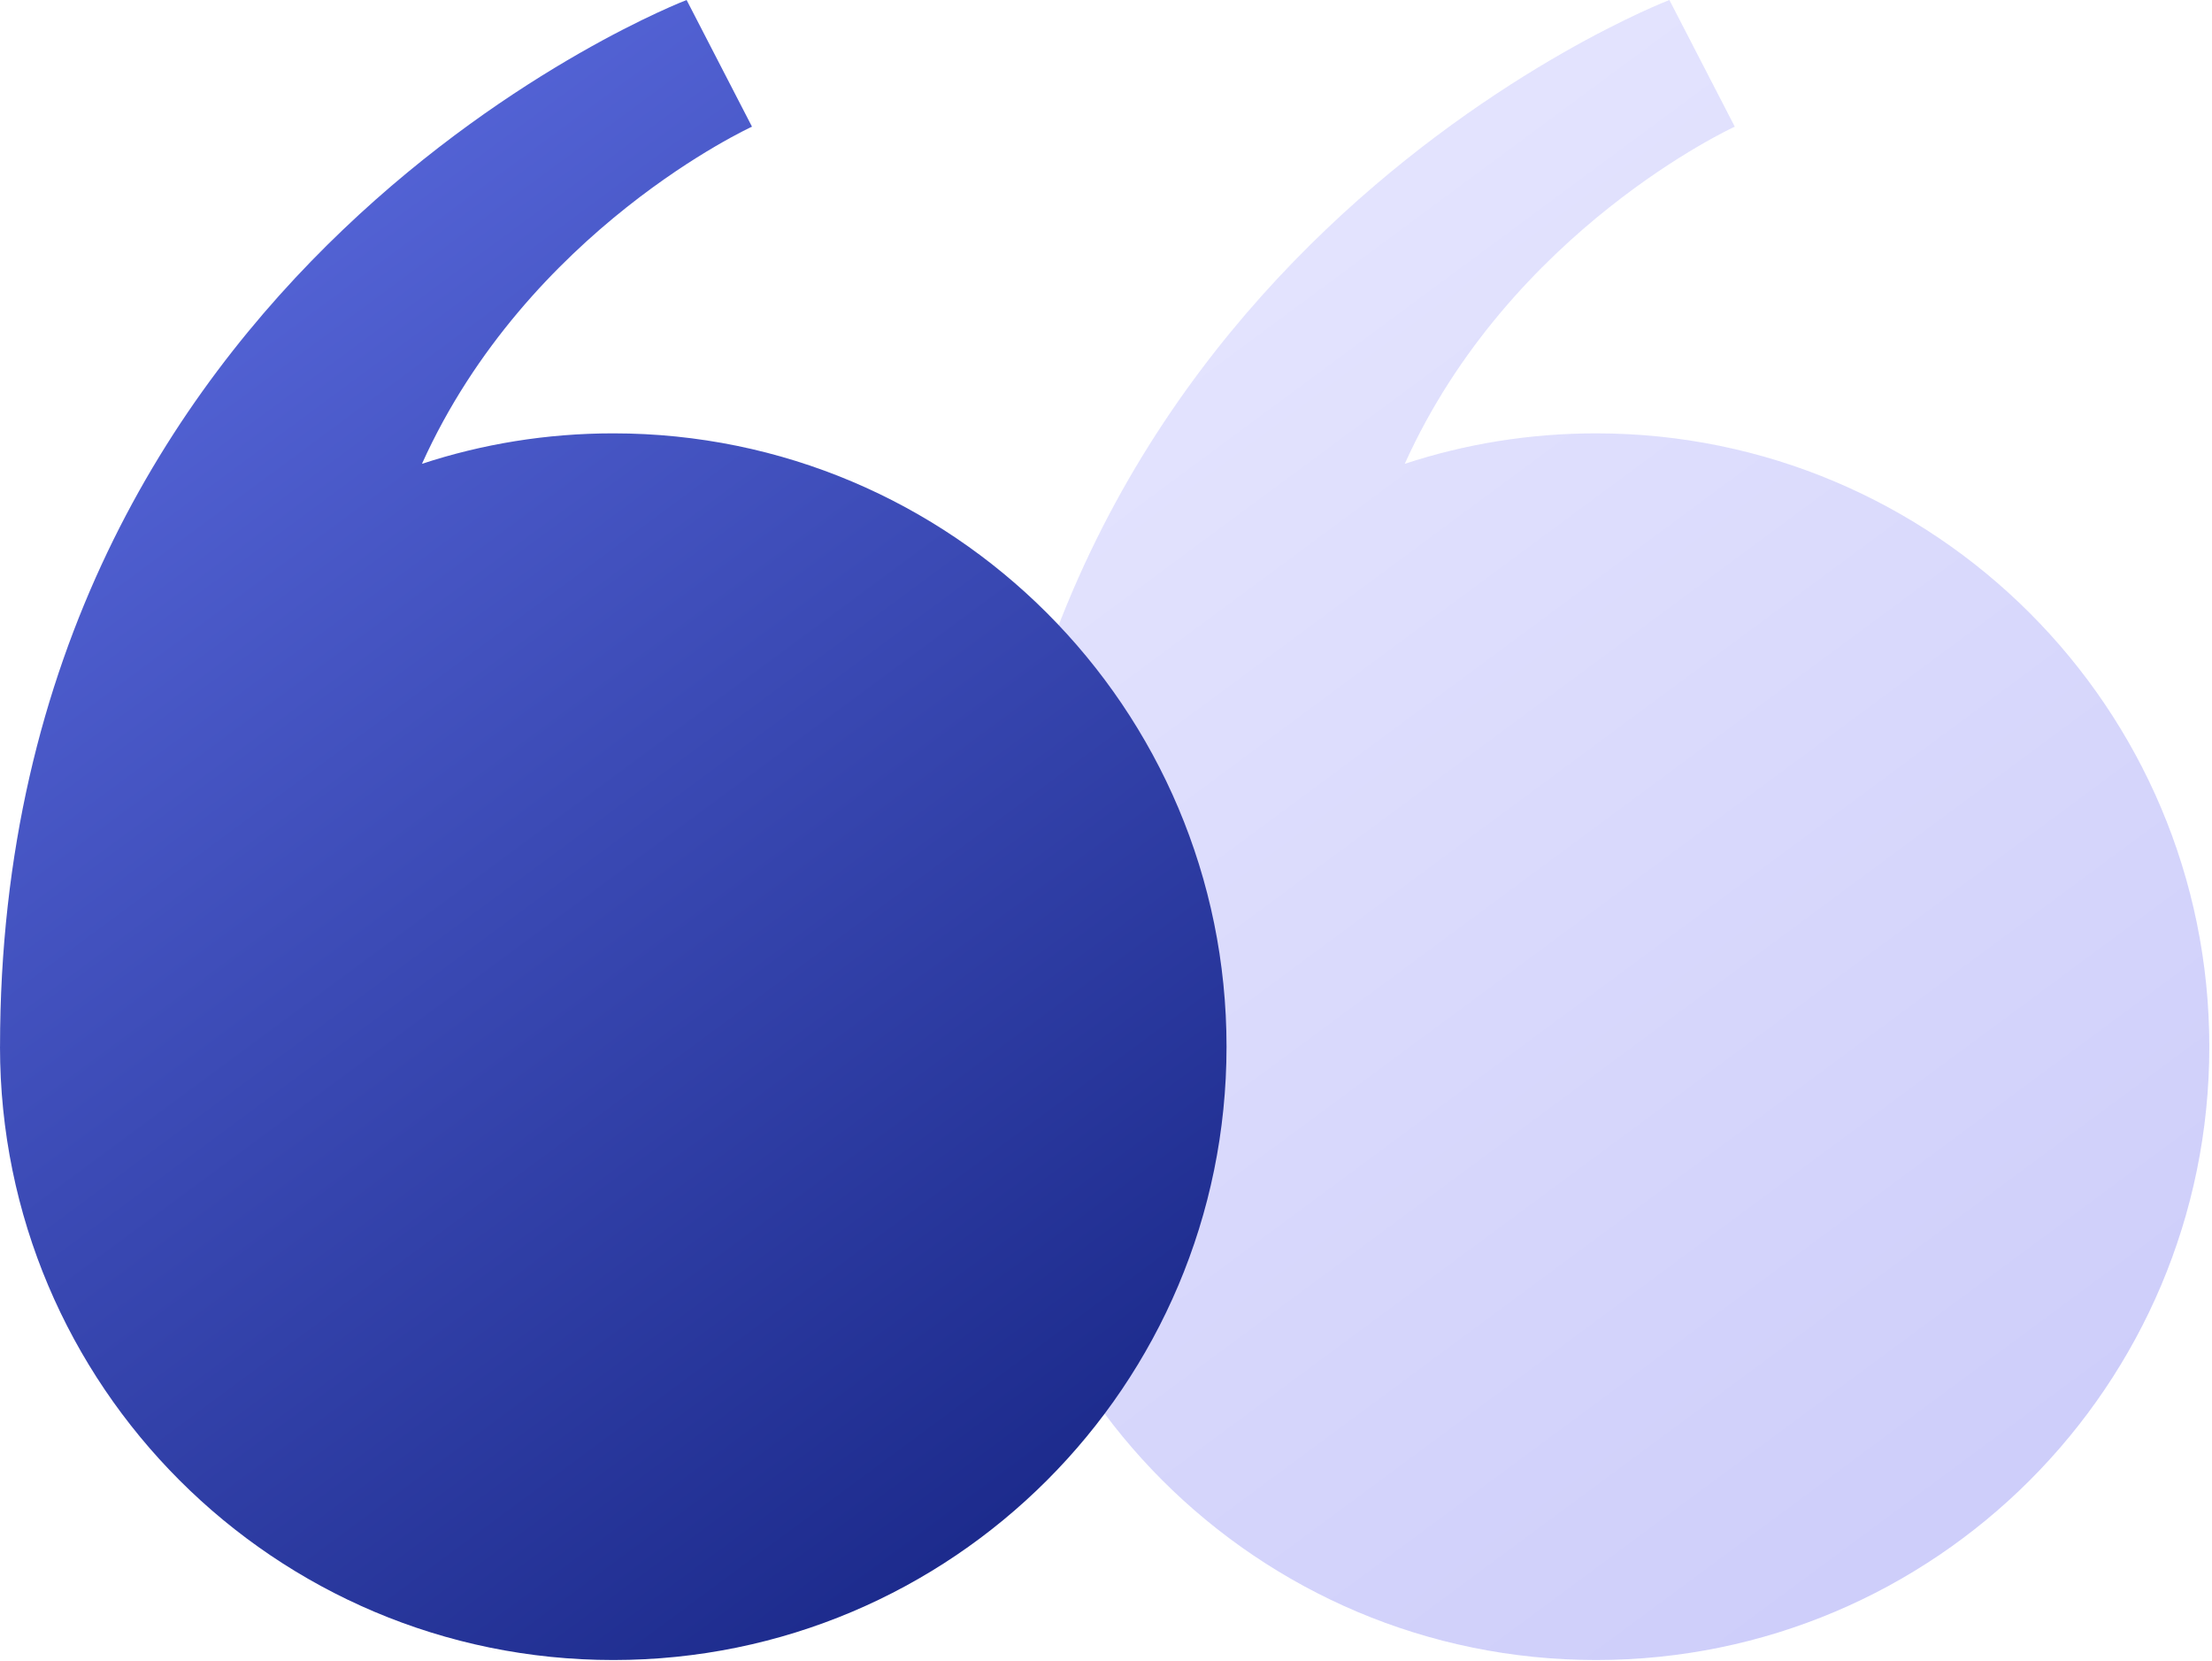
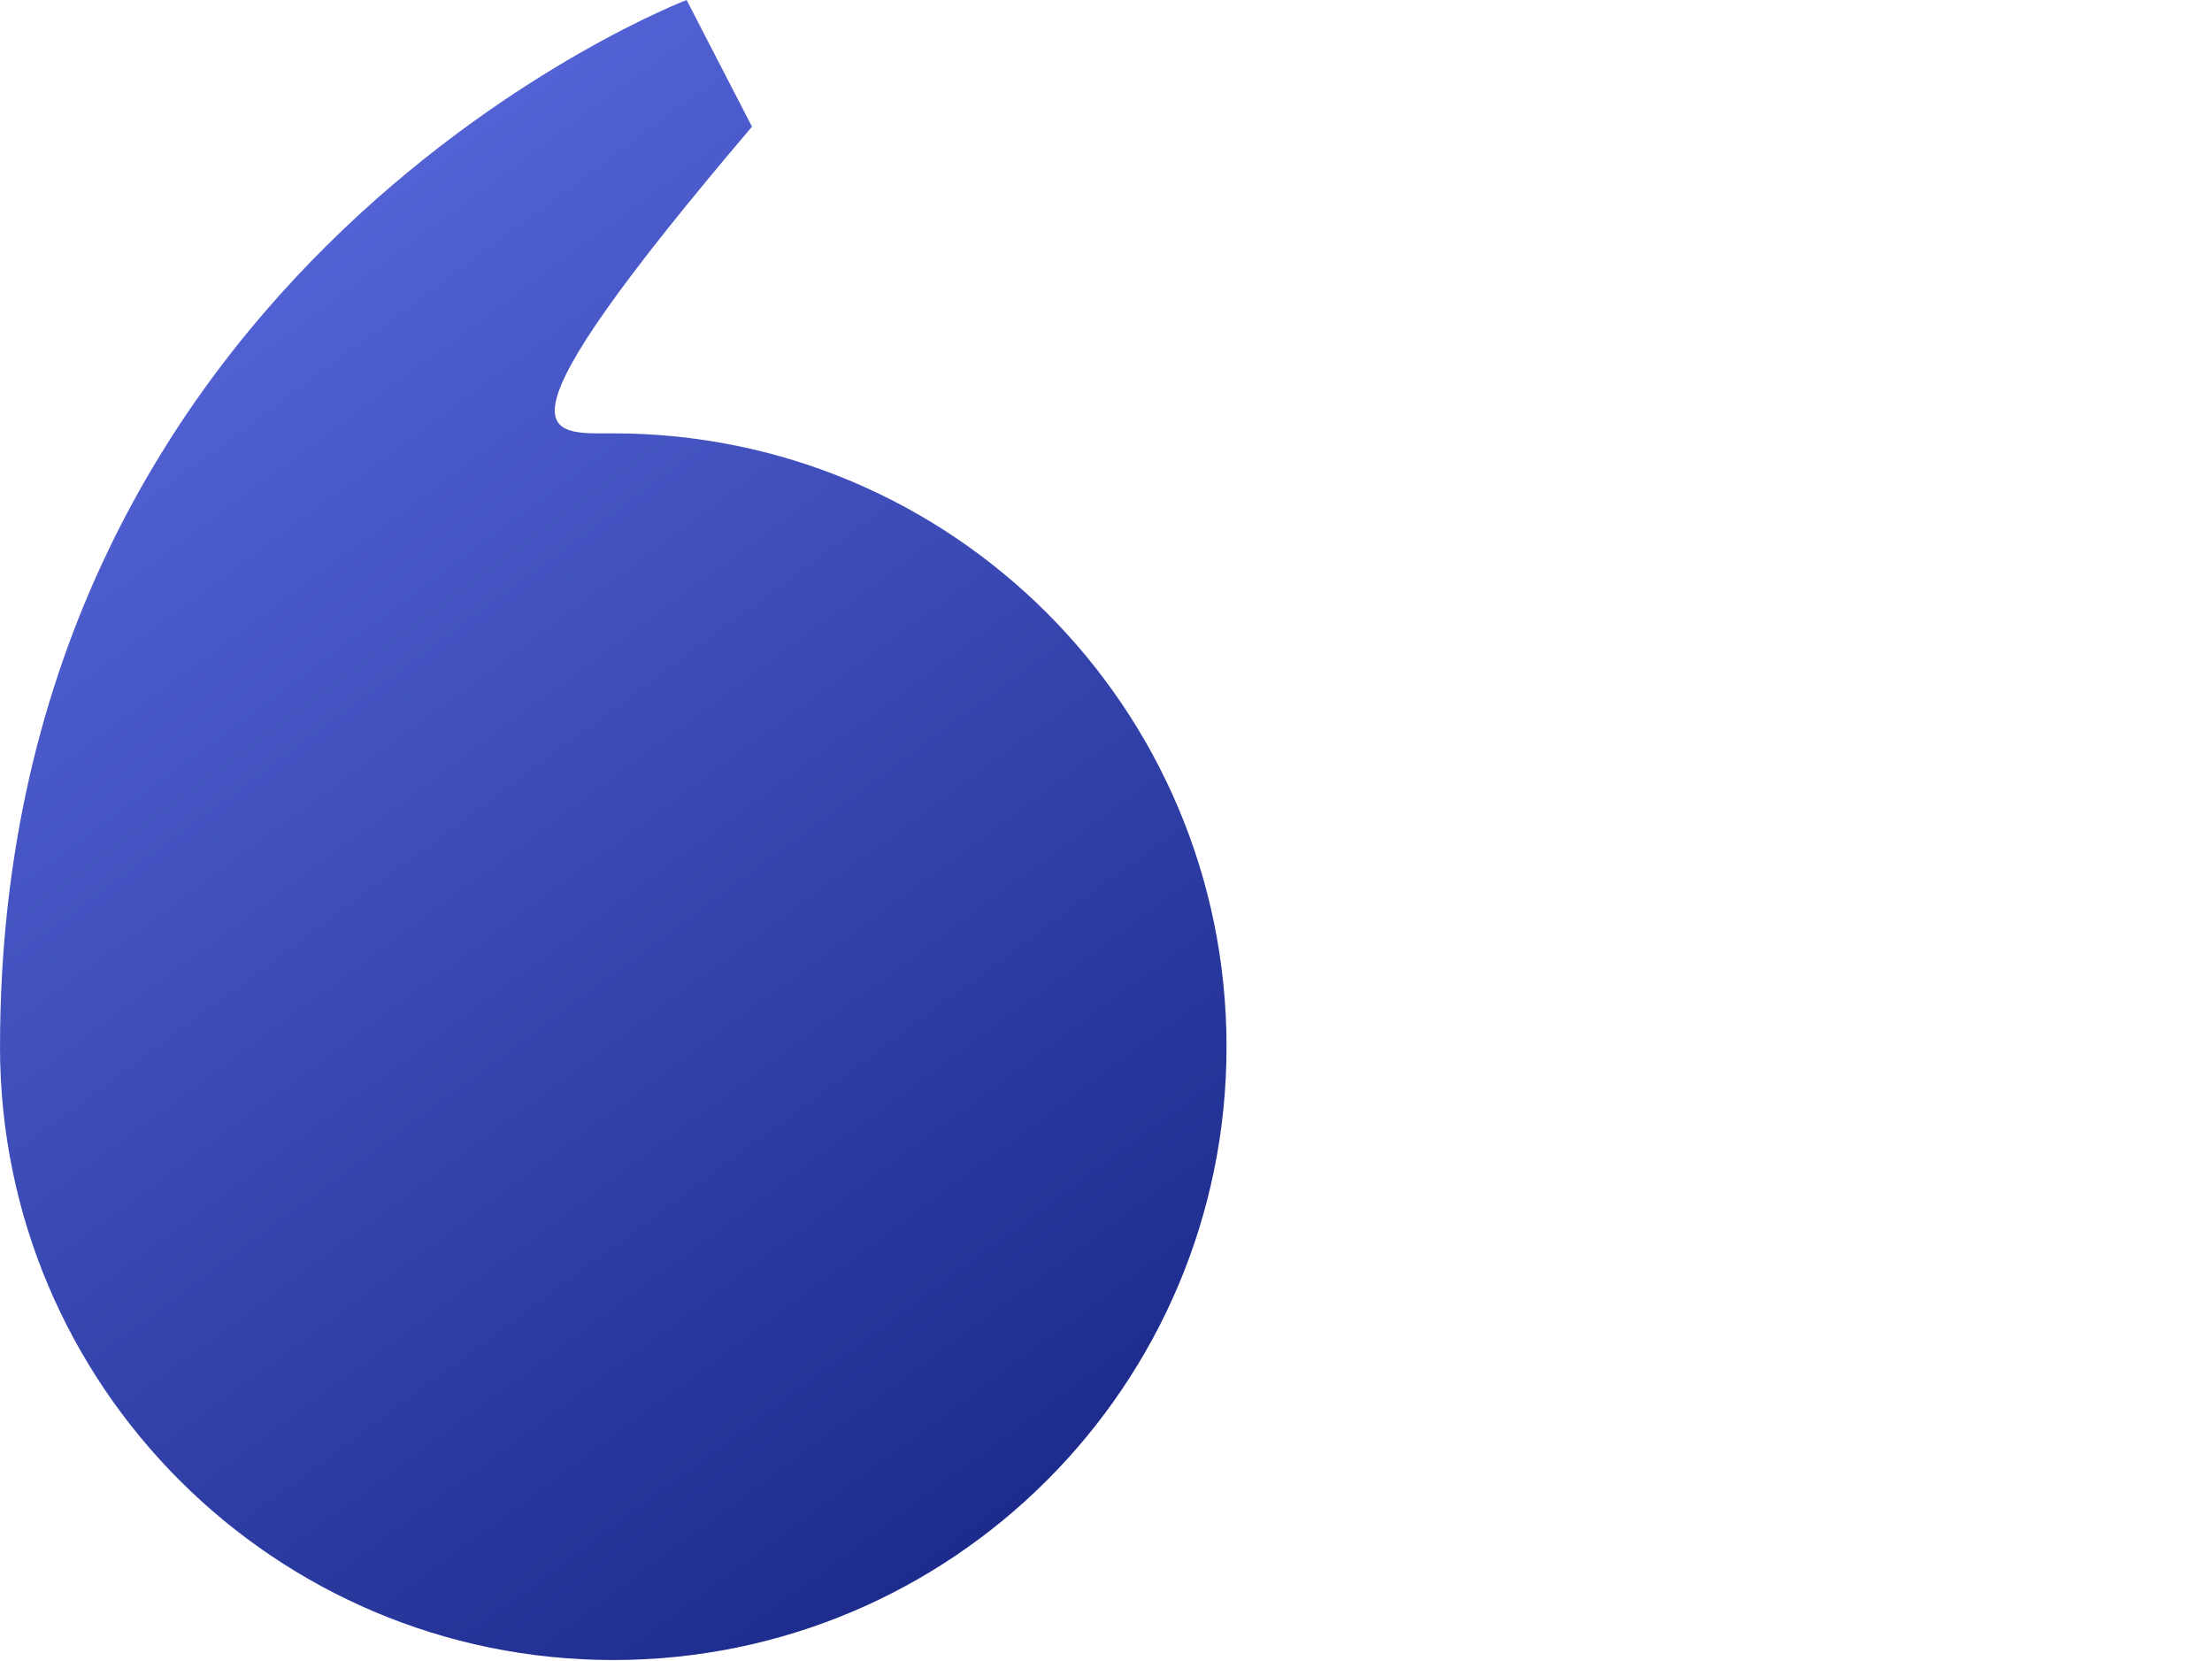
<svg xmlns="http://www.w3.org/2000/svg" width="726" height="545" viewBox="0 0 726 545" fill="none">
-   <path d="M322.57 343.48C322.57 86.24 547.91 1.54922e-05 547.91 1.54922e-05L569.37 41.57C569.37 41.57 495.79 75.2 461.05 152.21C480.81 145.71 501.92 142.21 523.84 142.21C635 142.21 725.12 232.32 725.12 343.49C725.12 454.66 635 544.76 523.84 544.76C412.68 544.76 322.56 454.65 322.56 343.48L322.57 343.48Z" fill="url(#paint0_linear_21_17538)" />
-   <path d="M0.01 343.48C0.01 86.24 225.35 1.54922e-05 225.35 1.54922e-05L246.81 41.57C246.81 41.57 173.23 75.2 138.49 152.21C158.25 145.71 179.36 142.21 201.28 142.21C312.45 142.21 402.56 232.32 402.56 343.48C402.56 454.64 312.45 544.76 201.28 544.76C90.11 544.76 5.31575e-05 454.65 4.34387e-05 343.48L0.01 343.48Z" fill="url(#paint1_linear_21_17538)" />
+   <path d="M0.01 343.48C0.01 86.24 225.35 1.54922e-05 225.35 1.54922e-05L246.81 41.57C158.25 145.71 179.36 142.21 201.28 142.21C312.45 142.21 402.56 232.32 402.56 343.48C402.56 454.64 312.45 544.76 201.28 544.76C90.11 544.76 5.31575e-05 454.65 4.34387e-05 343.48L0.01 343.48Z" fill="url(#paint1_linear_21_17538)" />
  <defs>
    <linearGradient id="paint0_linear_21_17538" x1="322.716" y1="1.027" x2="723.299" y2="542.757" gradientUnits="userSpaceOnUse">
      <stop stop-color="#E9E9FF" />
      <stop offset="1" stop-color="#CACAF9" />
    </linearGradient>
    <linearGradient id="paint1_linear_21_17538" x1="0.156" y1="1.027" x2="400.739" y2="542.757" gradientUnits="userSpaceOnUse">
      <stop stop-color="#6070E6" />
      <stop offset="1" stop-color="#142281" />
    </linearGradient>
  </defs>
</svg>